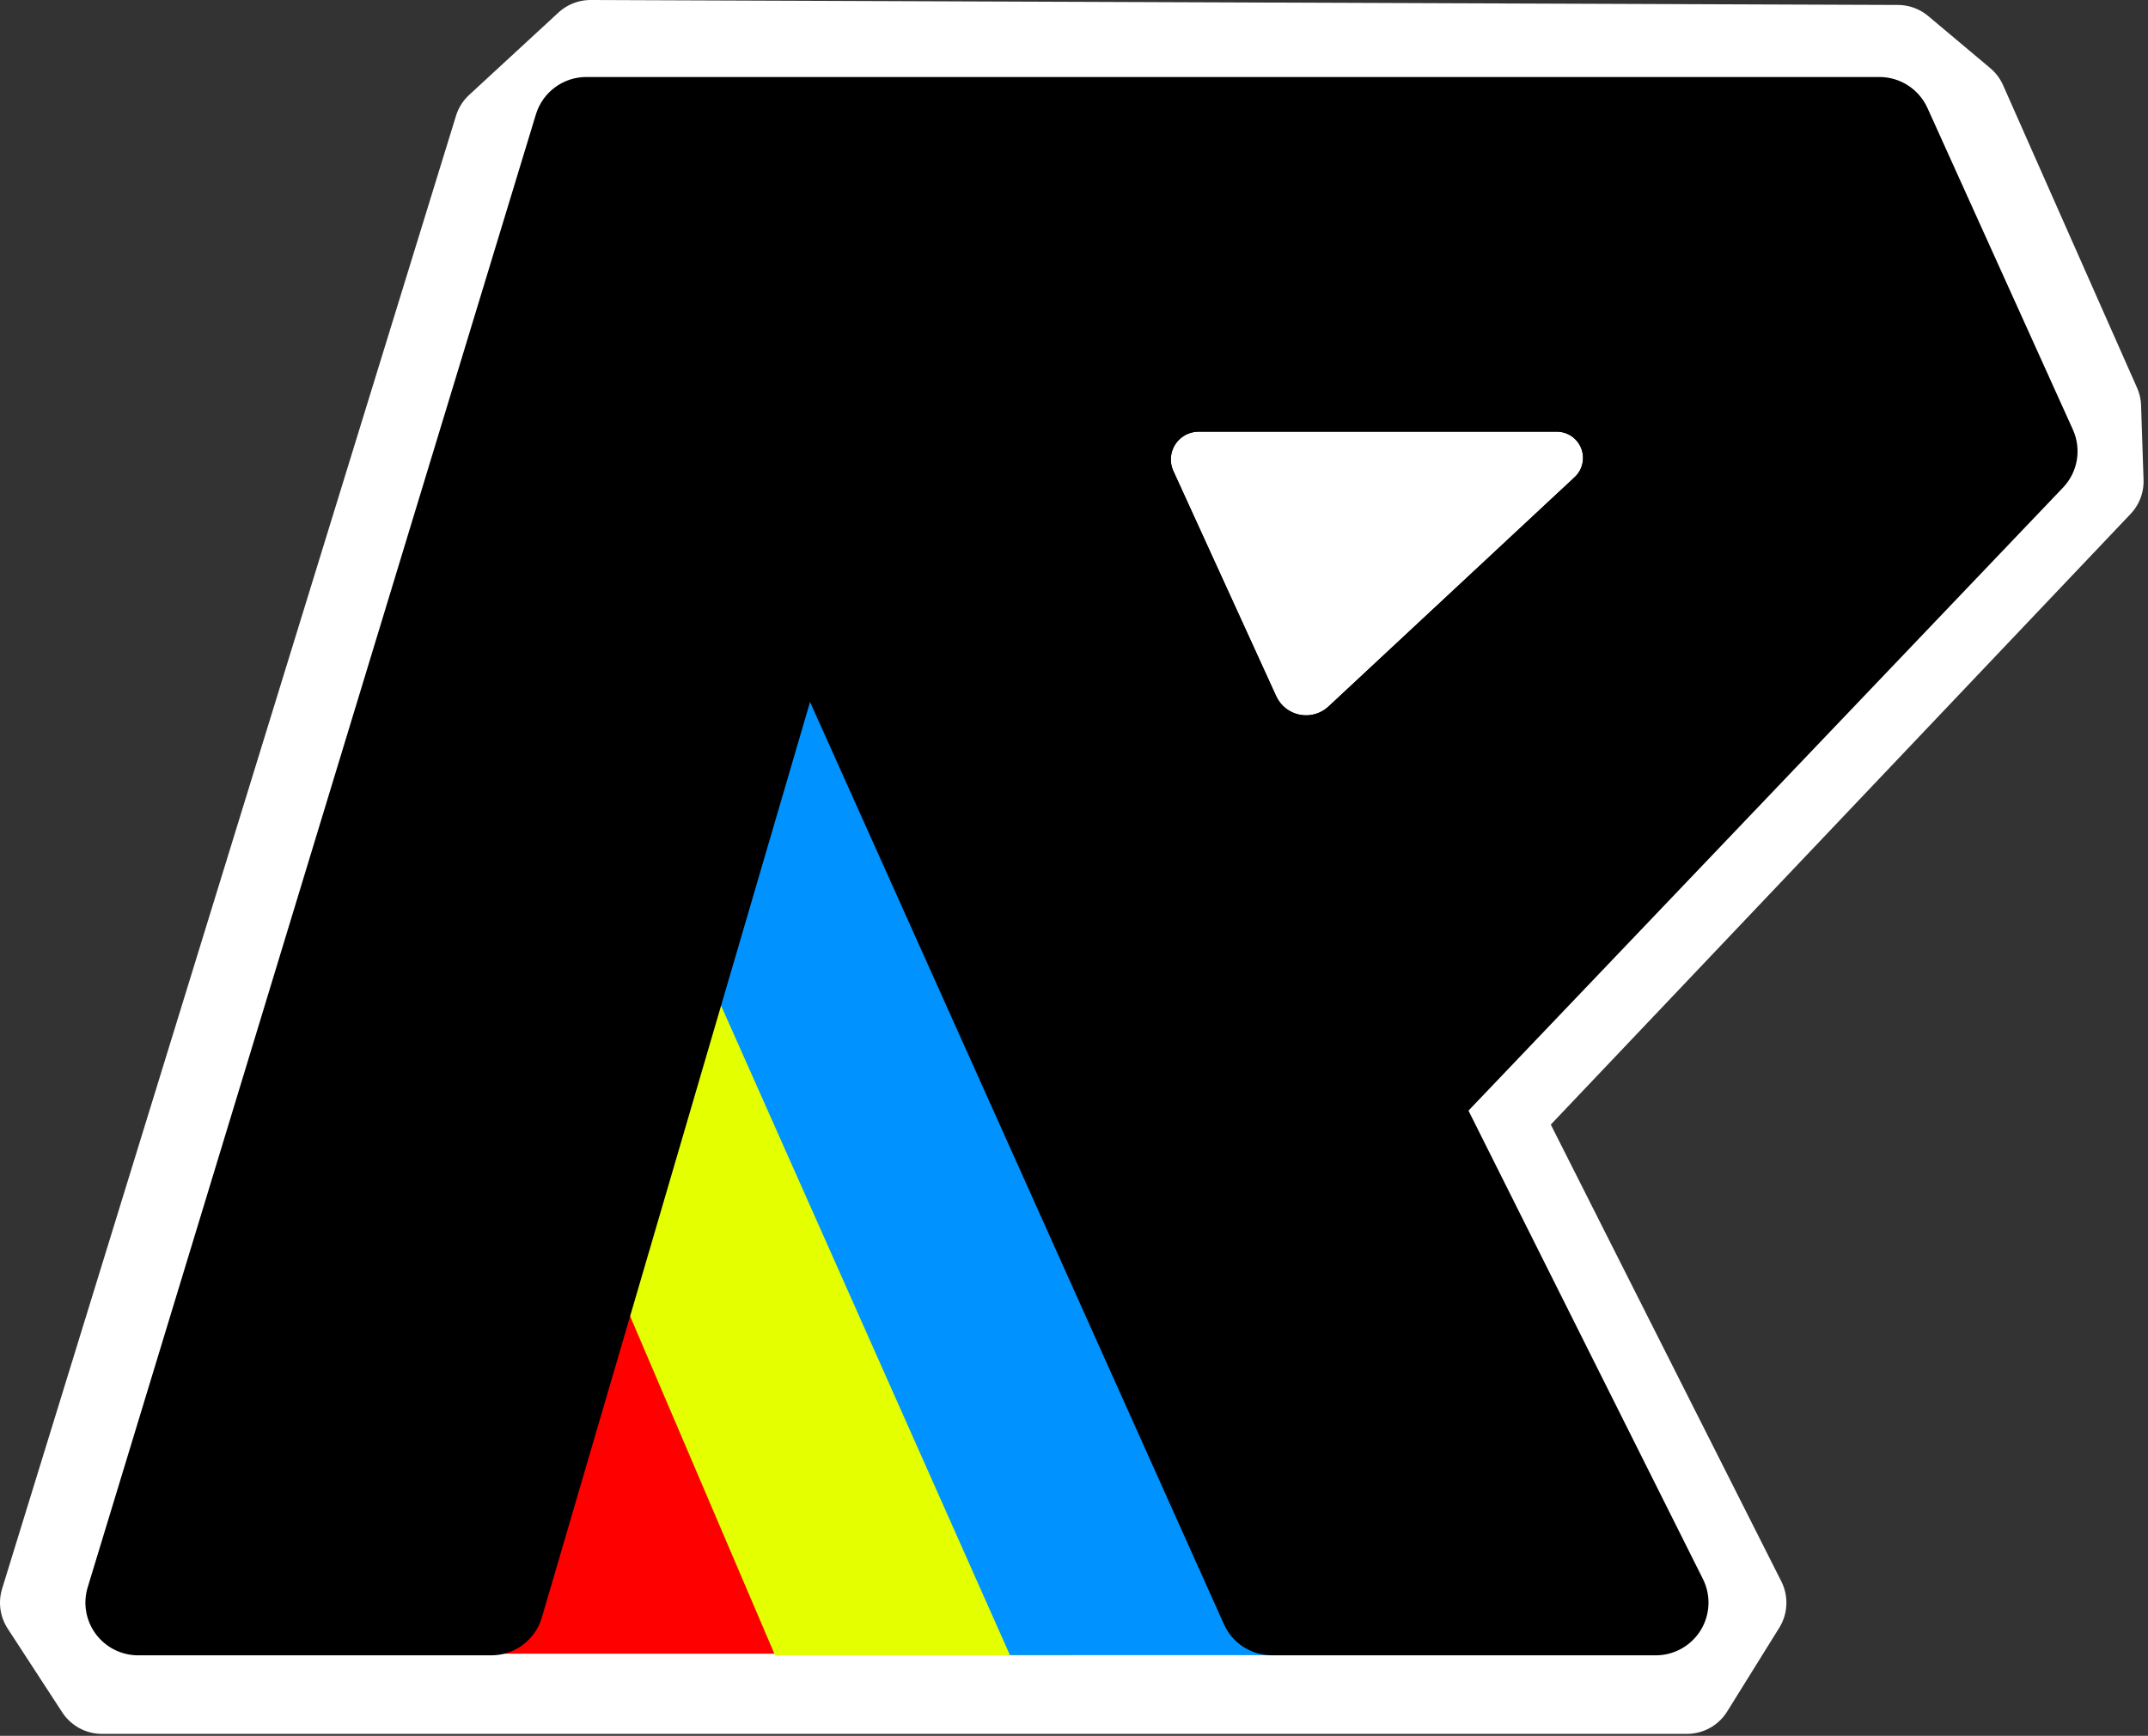
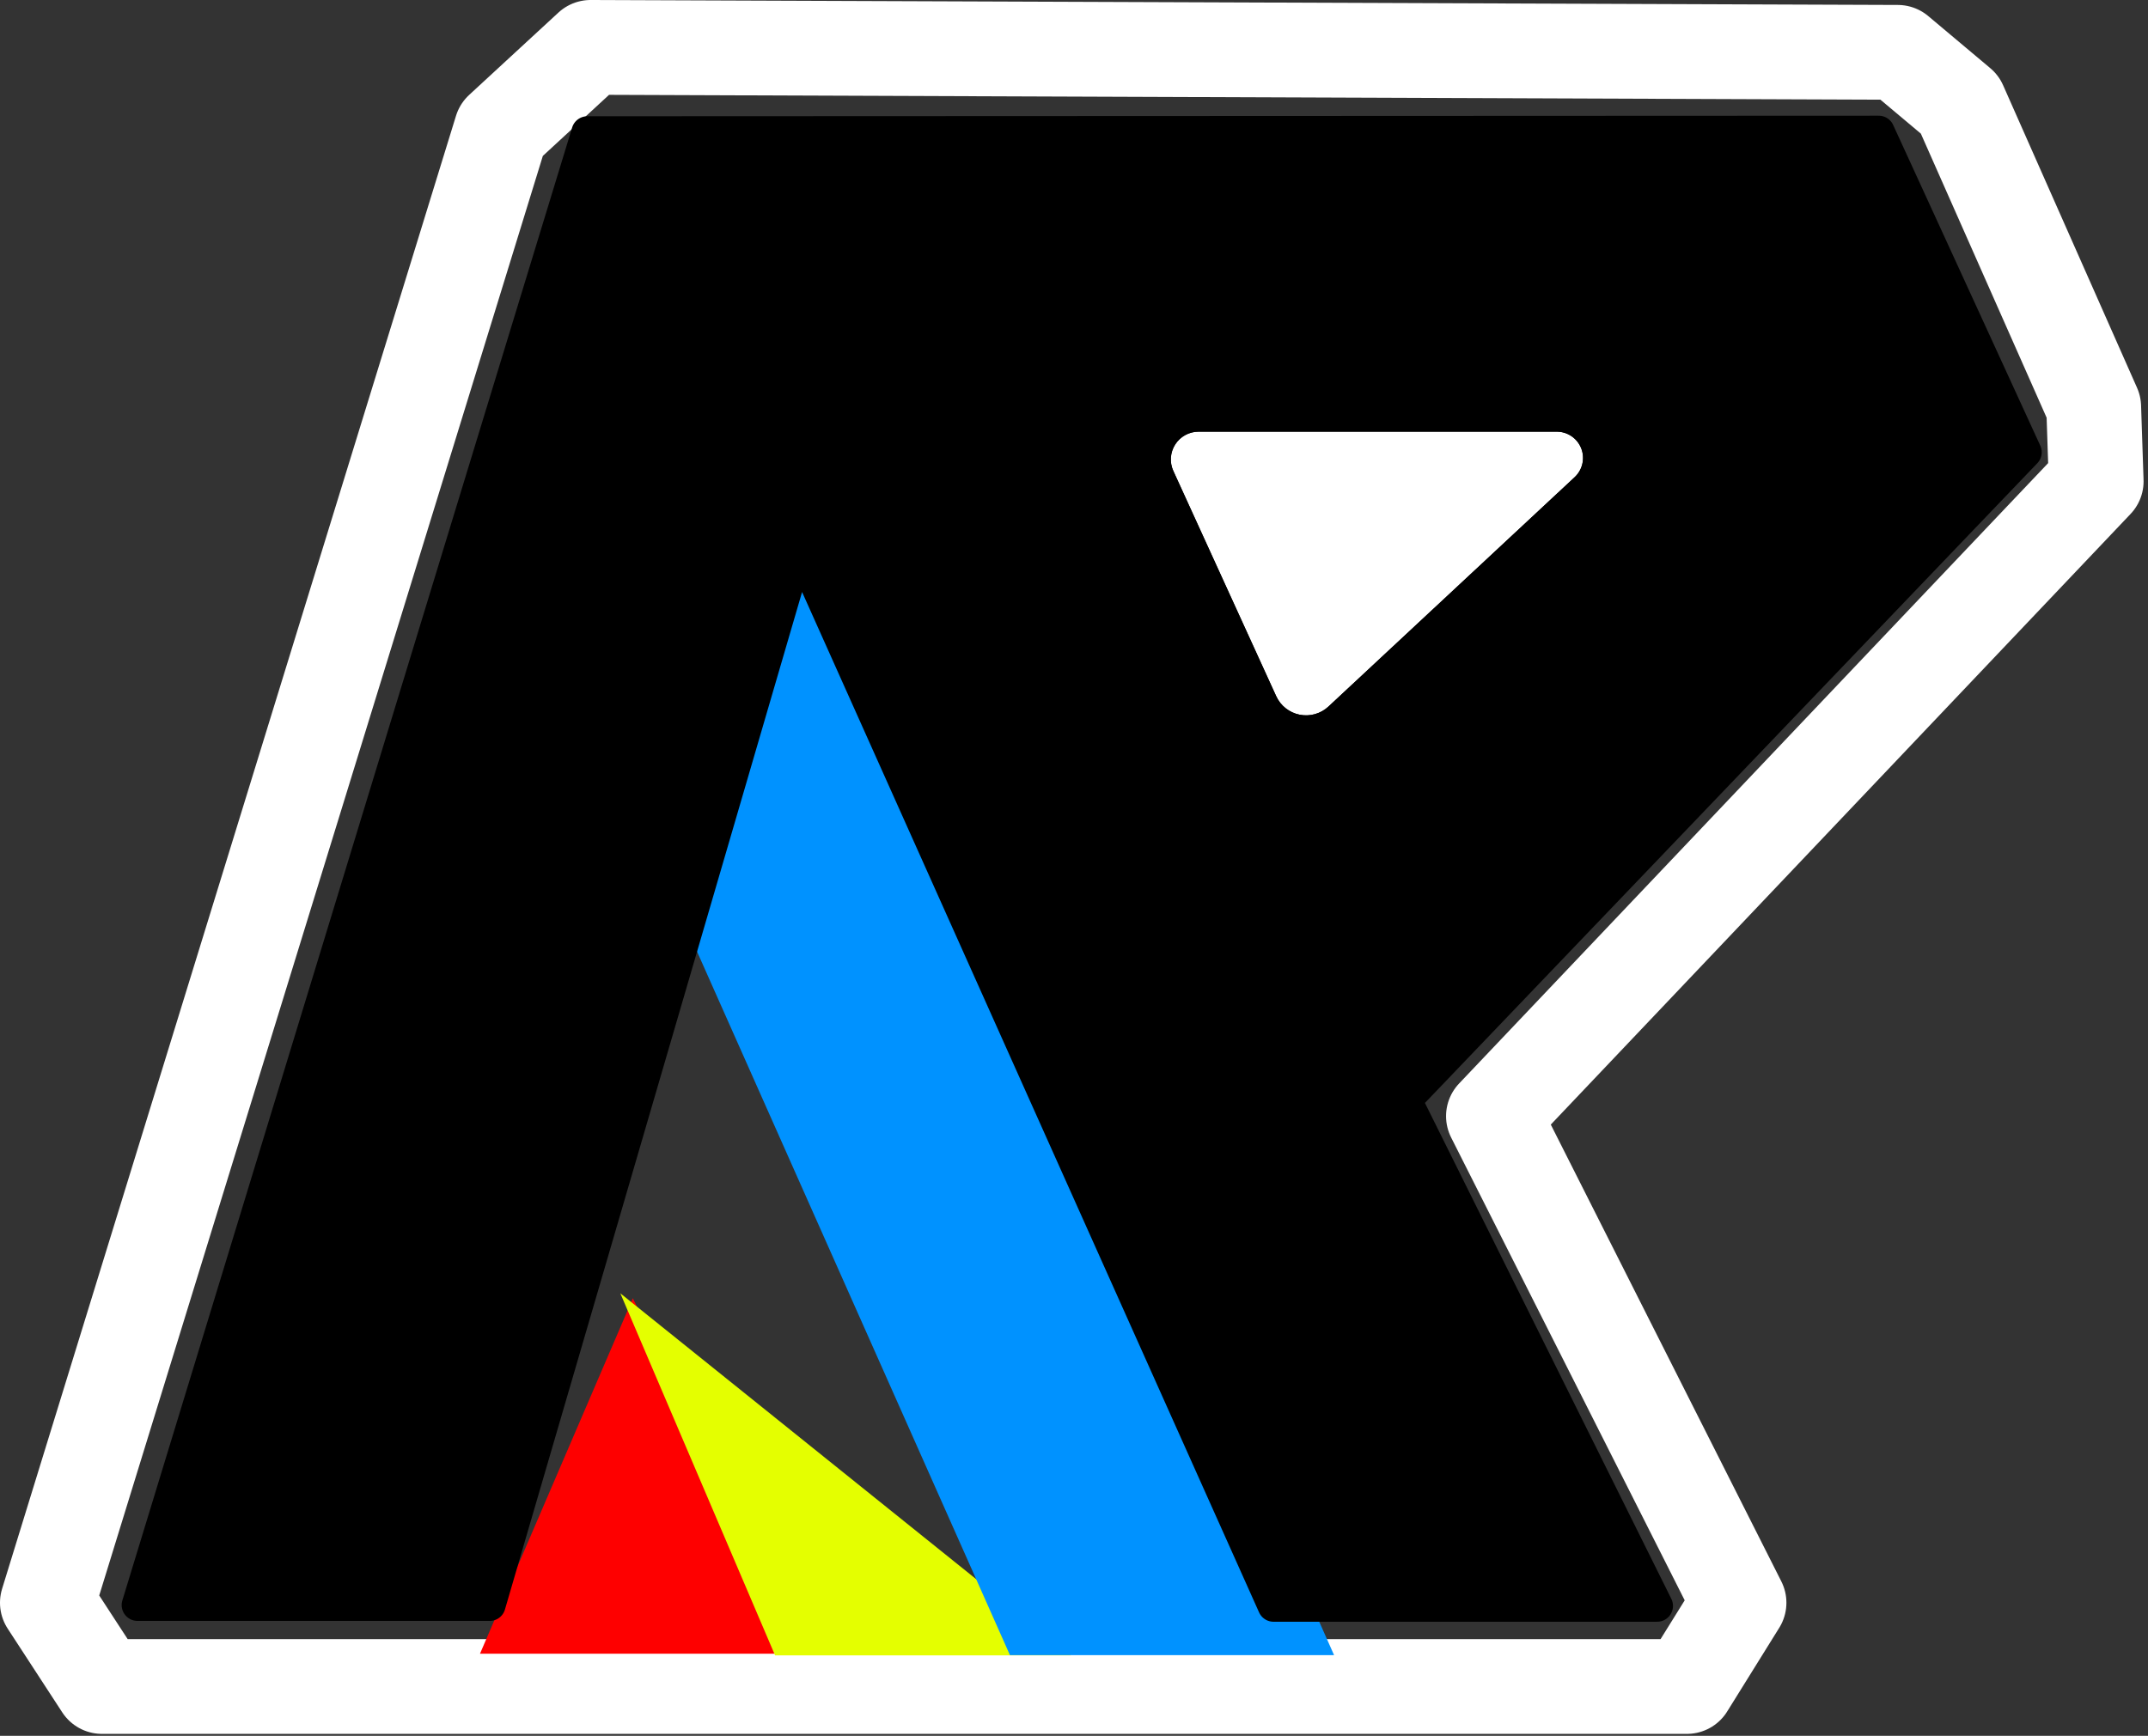
<svg xmlns="http://www.w3.org/2000/svg" width="100%" height="100%" viewBox="0 0 433 350" version="1.1" xml:space="preserve" style="fill-rule:evenodd;clip-rule:evenodd;stroke-linecap:round;stroke-linejoin:round;stroke-miterlimit:1.5;">
  <rect x="0" y="0" width="433" height="350" fill="#333333" stroke="none" />
  <g id="Logo06" transform="matrix(1,0,0,1,-903.452,-238.696)">
    <g transform="matrix(1,0,0,1,161.506,-56)">
      <path d="M843,320.857L751.5,617.864L762.5,634.75L1082,634.75L1092.5,617.864L1043,519.75L1164.5,391.75L1164,376.75L1137,315.75L1124.5,305.25L861,304.25L843,320.857Z" style="fill:none;stroke:white;stroke-width:19.11px;" />
    </g>
    <g transform="matrix(1,0,0,1,18,0)">
      <path d="M1013.02,500.471L1048.21,572.138L982.211,572.138L1013.02,500.471Z" style="fill:rgb(254,0,0);" />
    </g>
    <g transform="matrix(1,0,0,1,17.5,0)">
-       <path d="M1011,499.471L1042.19,572.471L1101.85,572.471L1031.85,425.305L1011,499.471Z" style="fill:rgb(228,255,0);" />
+       <path d="M1011,499.471L1042.19,572.471L1101.85,572.471L1011,499.471Z" style="fill:rgb(228,255,0);" />
    </g>
    <g transform="matrix(1,0,0,1,8,0)">
      <path d="M1033.33,424.638L1099.04,572.43L1164.38,572.43L1061.33,340.305L1033.33,424.638Z" style="fill:rgb(0,146,255);" />
    </g>
    <g transform="matrix(0.947,0,0,0.947,56.291,25.116)">
      <path d="M1019.39,253.148L923.976,566.764L999.156,566.764L1064.79,342.638L1165.33,566.764L1247.03,566.764L1193.59,459.971L1325.59,321.612L1294.63,253.148L1019.39,253.148Z" />
-       <path d="M1019.39,241.927L1294.63,241.927C1299.04,241.927 1303.04,244.508 1304.86,248.525L1335.81,316.989C1337.7,321.156 1336.87,326.049 1333.71,329.357L1207.16,462.007L1257.07,561.742C1258.81,565.221 1258.62,569.352 1256.58,572.661C1254.53,575.97 1250.92,577.984 1247.03,577.984L1165.33,577.984C1160.91,577.984 1156.9,575.389 1155.1,571.357L1067,374.994L1009.92,569.917C1008.52,574.699 1004.14,577.984 999.156,577.984L923.976,577.984C920.421,577.984 917.077,576.3 914.961,573.444C912.844,570.588 912.206,566.898 913.241,563.498L1008.65,249.882C1010.09,245.157 1014.45,241.927 1019.39,241.927ZM1019.39,253.148L923.976,566.764L999.156,566.764L1064.79,342.638L1165.33,566.764L1247.03,566.764L1193.59,459.971L1325.59,321.612L1294.63,253.148L1019.39,253.148Z" />
    </g>
    <g transform="matrix(0.871,0,0,0.871,137.951,60.103)">
      <path d="M1243.32,315.5C1245.14,313.797 1245.74,311.149 1244.83,308.824C1243.91,306.5 1241.67,304.971 1239.17,304.971C1216.61,304.971 1175.25,304.971 1156.28,304.971C1154.09,304.971 1152.05,306.084 1150.87,307.923C1149.69,309.763 1149.52,312.077 1150.43,314.067C1156.56,327.487 1167.97,352.483 1174.23,366.194C1175.24,368.42 1177.27,370.022 1179.67,370.499C1182.07,370.976 1184.55,370.27 1186.34,368.602C1199.82,356.041 1227.67,330.081 1243.32,315.5Z" style="fill:white;" />
      <path d="M1244.1,316.34L1187.12,369.442C1185.06,371.362 1182.2,372.175 1179.44,371.626C1176.68,371.077 1174.35,369.233 1173.18,366.671L1149.38,314.543C1148.32,312.199 1148.51,309.47 1149.9,307.302C1151.3,305.134 1153.7,303.823 1156.28,303.823L1239.17,303.823C1242.14,303.823 1244.81,305.64 1245.89,308.404C1246.98,311.167 1246.27,314.315 1244.1,316.34ZM1243.32,315.5C1245.14,313.797 1245.74,311.149 1244.83,308.824C1243.91,306.5 1241.67,304.971 1239.17,304.971L1156.28,304.971C1154.09,304.971 1152.05,306.084 1150.87,307.923C1149.69,309.763 1149.52,312.077 1150.43,314.067L1174.23,366.194C1175.24,368.42 1177.27,370.022 1179.67,370.499C1182.07,370.976 1184.55,370.27 1186.34,368.602L1243.32,315.5Z" />
    </g>
    <g transform="matrix(1,0,0,1,7.634,0)">
      <path d="M1014.21,265.333L923.538,562.333L994.538,562.333L1056.87,348.833L1152.54,562.5L1229.87,562.5L1179.2,460.5L1304.2,329.887L1274.54,265.22L1014.21,265.333Z" style="fill:none;stroke:black;stroke-width:6.39px;" />
    </g>
  </g>
</svg>